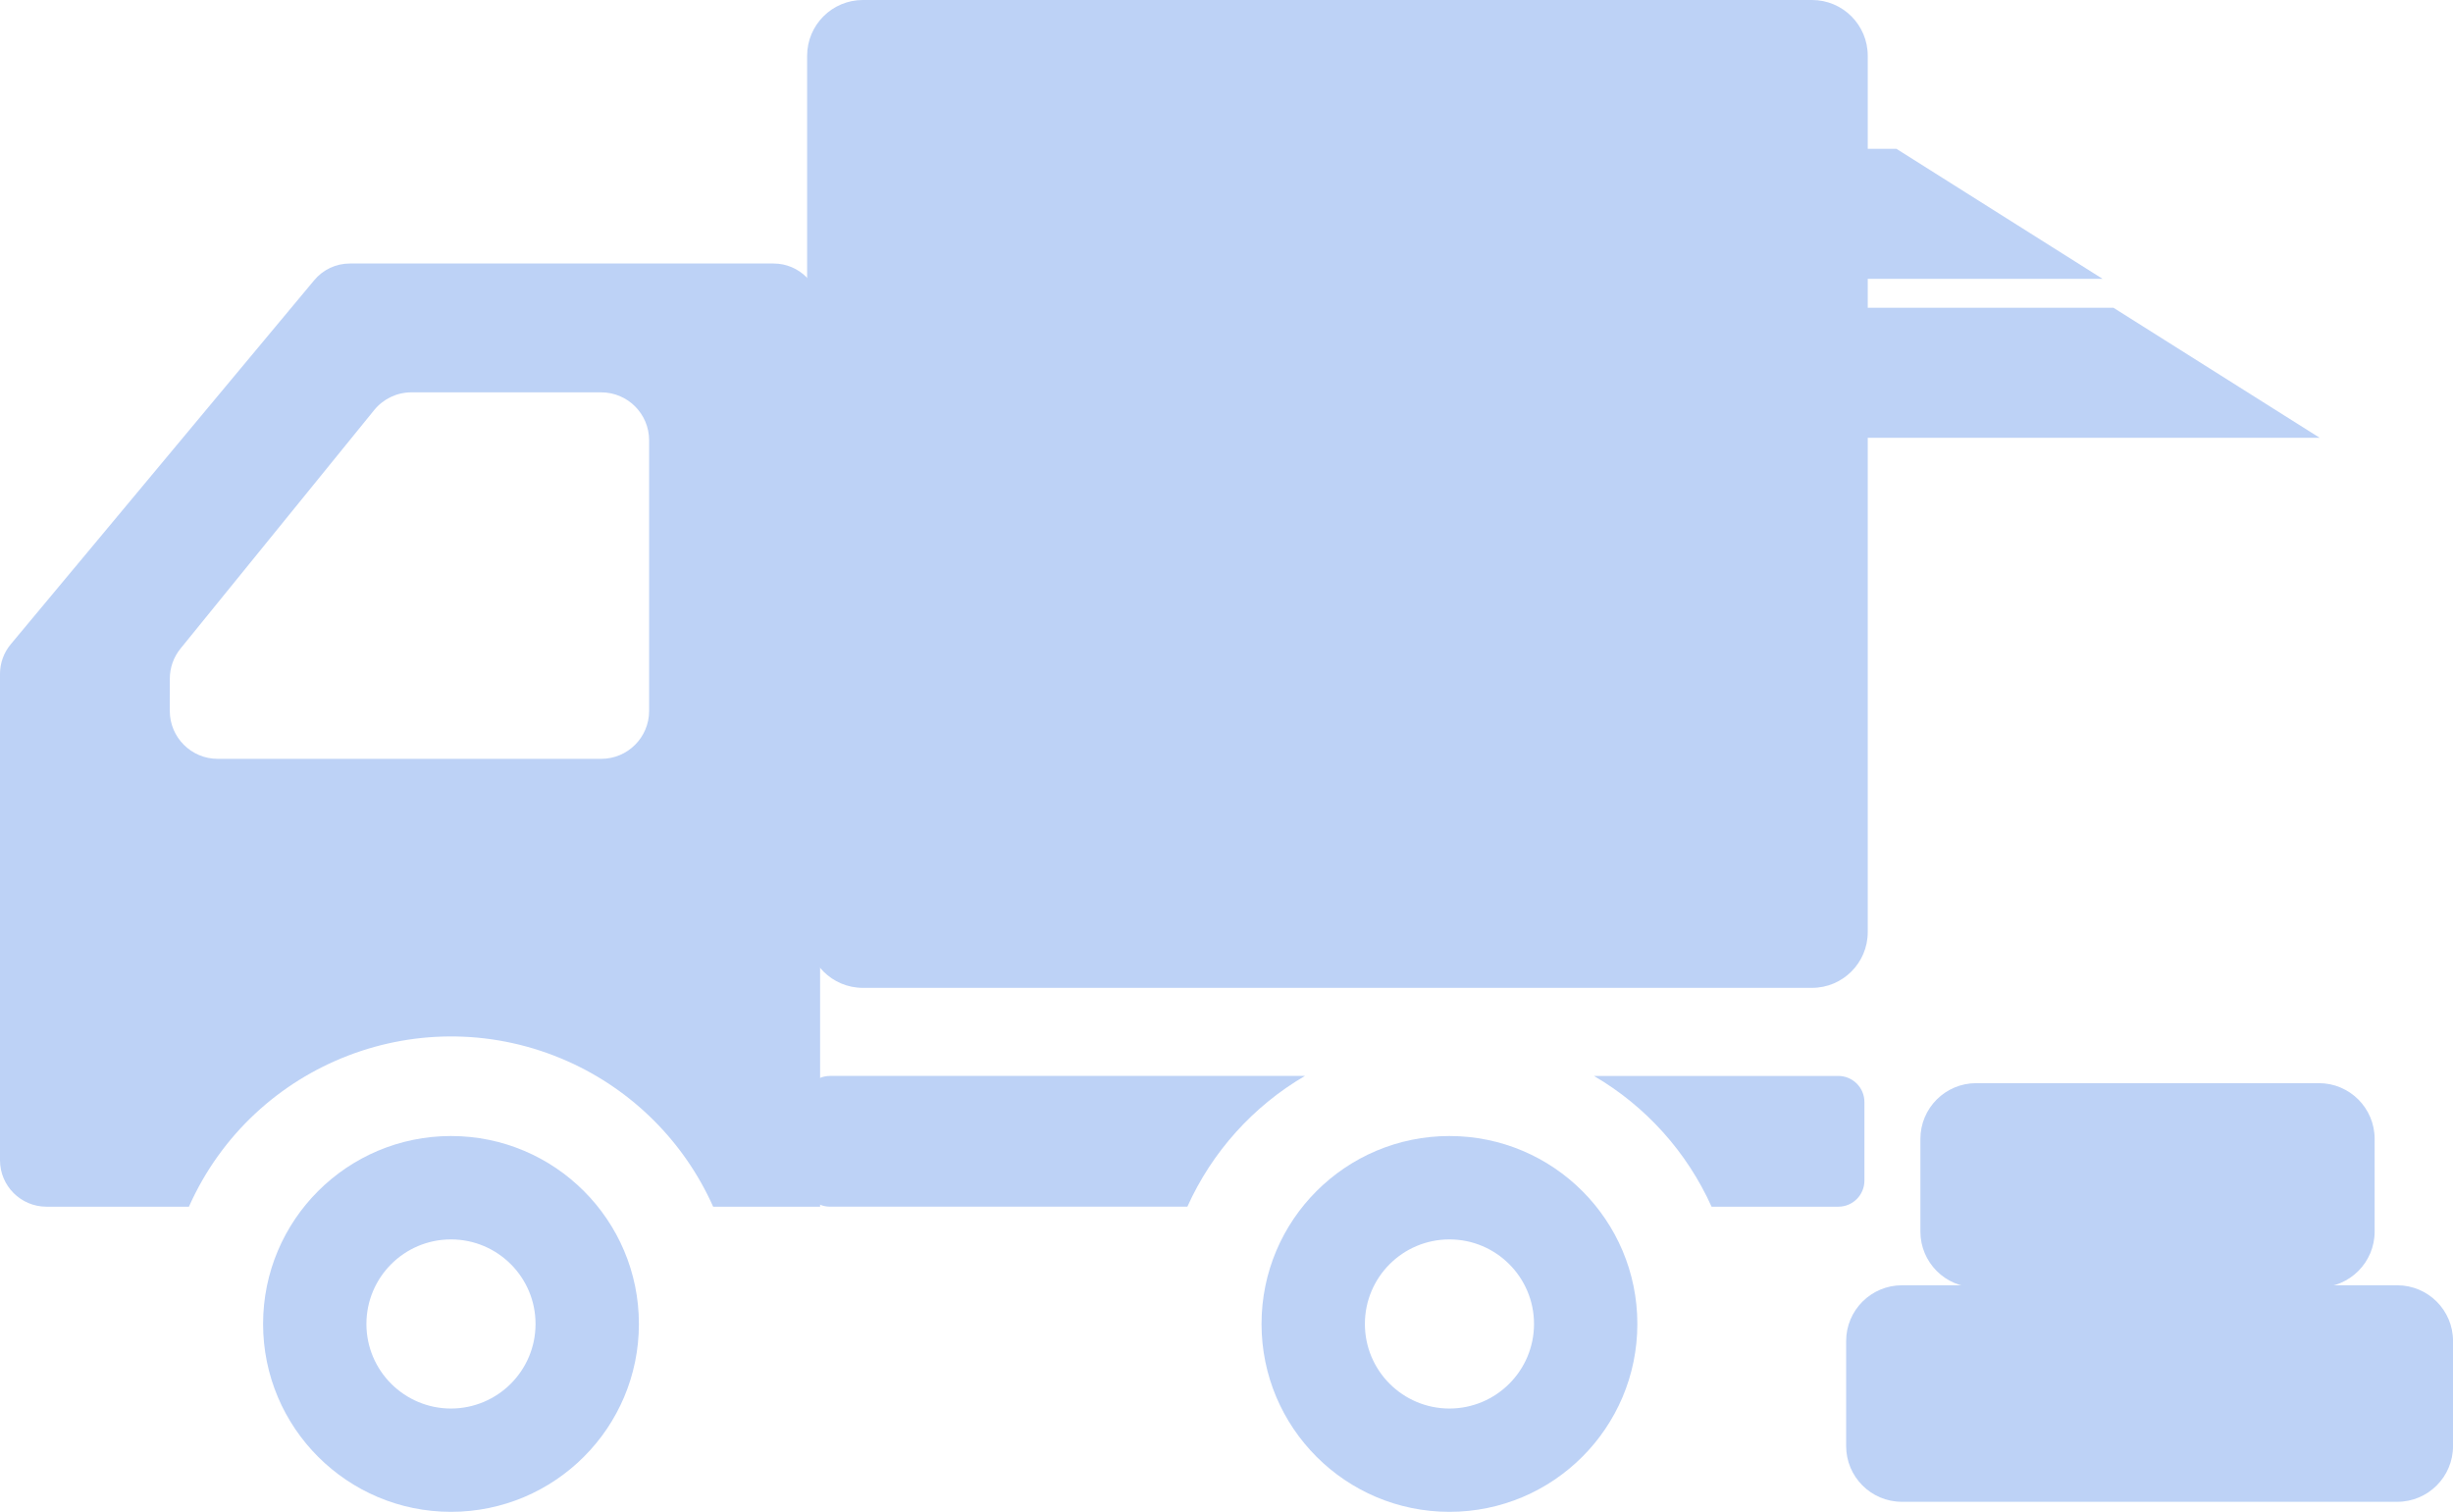
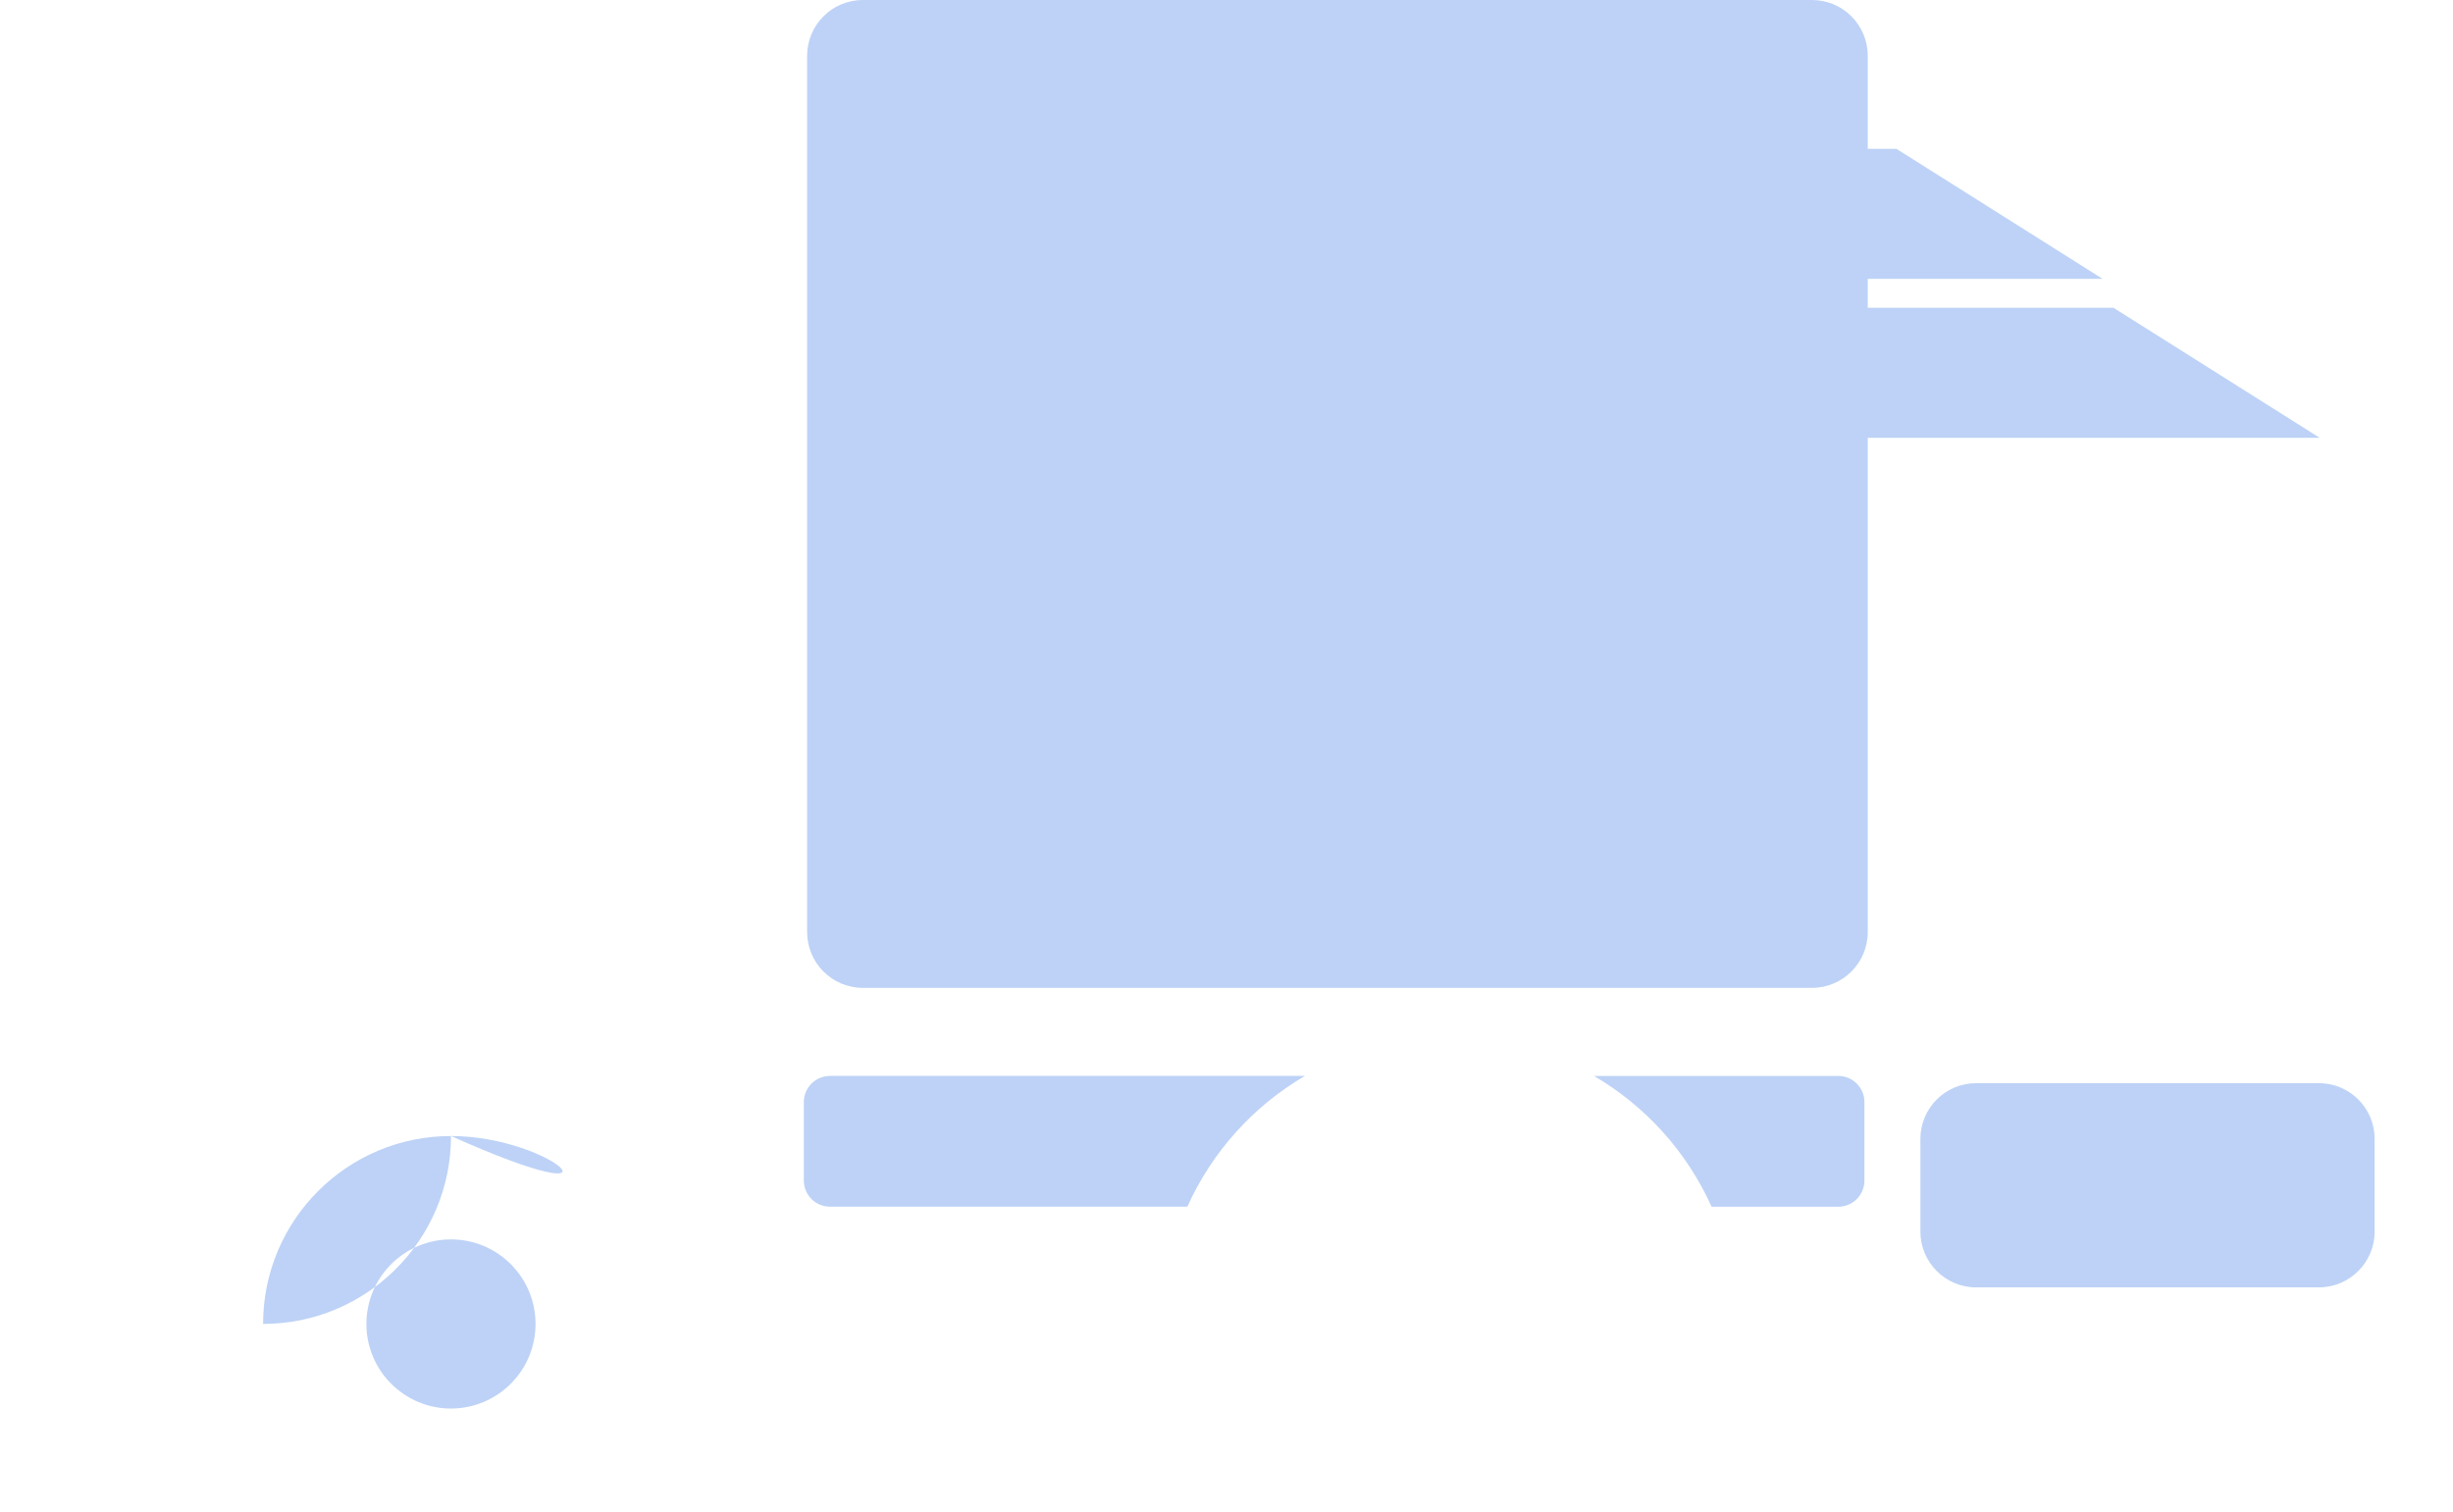
<svg xmlns="http://www.w3.org/2000/svg" version="1.1" id="レイヤー_1" x="0px" y="0px" width="84.271px" height="51.939px" viewBox="0 0 84.271 51.939" enable-background="new 0 0 84.271 51.939" xml:space="preserve">
  <title>アセット 2</title>
  <g id="レイヤー_2">
    <g id="レイヤー_1-2">
      <g>
-         <path fill="#BDD2F6" d="M15.494,39.028c-3.565,0-6.456,2.89-6.456,6.455c0,3.565,2.89,6.455,6.455,6.456     c3.565,0,6.456-2.89,6.456-6.455c0-0.001,0-0.001,0-0.001C21.949,41.918,19.059,39.028,15.494,39.028z M15.494,48.39     c-1.604,0-2.906-1.301-2.906-2.904c0-1.605,1.3-2.906,2.904-2.906c1.604-0.001,2.906,1.299,2.906,2.904     C18.399,47.087,17.099,48.388,15.494,48.39L15.494,48.39z" />
-         <path fill="#BDD2F6" d="M49.796,39.028c-3.566,0-6.457,2.889-6.457,6.455c0,3.564,2.889,6.455,6.455,6.456     c3.564,0.001,6.455-2.89,6.456-6.454c0-0.001,0-0.002,0-0.002C56.25,41.918,53.36,39.028,49.796,39.028z M49.796,48.39     c-1.605,0-2.906-1.301-2.906-2.904c-0.001-1.605,1.299-2.906,2.904-2.906c1.604-0.001,2.905,1.299,2.906,2.904     C52.7,47.087,51.401,48.388,49.796,48.39C49.796,48.39,49.796,48.39,49.796,48.39z" />
-         <path fill="#BDD2F6" d="M26.575,9.053H12.018c-0.474,0-0.923,0.211-1.225,0.576L0.371,22.132C0.131,22.418,0,22.781,0,23.154     v16.705c0,0.882,0.715,1.597,1.597,1.597c0,0,0,0,0,0H6.49c2.215-4.973,8.042-7.209,13.016-4.994     c2.224,0.991,4.003,2.771,4.994,4.994h3.674V10.65C28.173,9.768,27.457,9.053,26.575,9.053z M5.834,23.318     c0-0.378,0.13-0.745,0.369-1.038l6.652-8.192c0.313-0.386,0.783-0.609,1.28-0.609h6.518c0.91,0,1.647,0.738,1.647,1.648l0,0     v9.297c0,0.909-0.737,1.646-1.647,1.646H7.48c-0.909,0-1.646-0.737-1.647-1.646L5.834,23.318L5.834,23.318z" />
+         <path fill="#BDD2F6" d="M15.494,39.028c-3.565,0-6.456,2.89-6.456,6.455c3.565,0,6.456-2.89,6.456-6.455c0-0.001,0-0.001,0-0.001C21.949,41.918,19.059,39.028,15.494,39.028z M15.494,48.39     c-1.604,0-2.906-1.301-2.906-2.904c0-1.605,1.3-2.906,2.904-2.906c1.604-0.001,2.906,1.299,2.906,2.904     C18.399,47.087,17.099,48.388,15.494,48.39L15.494,48.39z" />
        <path fill="#BDD2F6" d="M28.513,36.964c-0.496,0-0.898,0.402-0.898,0.898l0,0v2.696c0,0.495,0.401,0.897,0.897,0.897     c0,0,0.001,0,0.001,0h12.278c0.847-1.881,2.258-3.451,4.04-4.492H28.513z" />
        <path fill="#BDD2F6" d="M63.153,36.964h-8.393c1.781,1.041,3.193,2.611,4.04,4.492h4.353c0.496,0.001,0.898-0.401,0.898-0.897     l0,0v-2.696C64.052,37.366,63.649,36.964,63.153,36.964z" />
        <path fill="#BDD2F6" d="M29.644,0h32.605c1.059,0,1.916,0.857,1.916,1.916l0,0v30.106c0,1.058-0.857,1.916-1.916,1.916H29.645     c-1.059,0-1.917-0.858-1.917-1.917V1.917C27.728,0.858,28.585,0,29.644,0L29.644,0z" />
        <polygon fill="#BDD2F6" points="79.692,15.041 60.521,15.041 60.521,10.573 72.606,10.573    " />
        <polygon fill="#BDD2F6" points="72.233,9.58 57.312,9.58 57.312,5.112 65.149,5.112    " />
        <path fill="#BDD2F6" d="M67.891,37.212h11.773c1.058,0,1.915,0.857,1.915,1.914l0,0v3.184c0,1.059-0.858,1.918-1.918,1.918l0,0     H67.891c-1.059,0-1.917-0.859-1.917-1.918v-3.182C65.974,38.069,66.832,37.212,67.891,37.212z" />
-         <path fill="#BDD2F6" d="M65.339,44.156h17.018c1.058,0,1.915,0.857,1.915,1.915l0,0v3.607c0,1.059-0.858,1.916-1.917,1.916     H65.339c-1.059,0-1.916-0.857-1.916-1.916l0,0v-3.606C63.423,45.015,64.28,44.156,65.339,44.156z" />
      </g>
    </g>
  </g>
</svg>